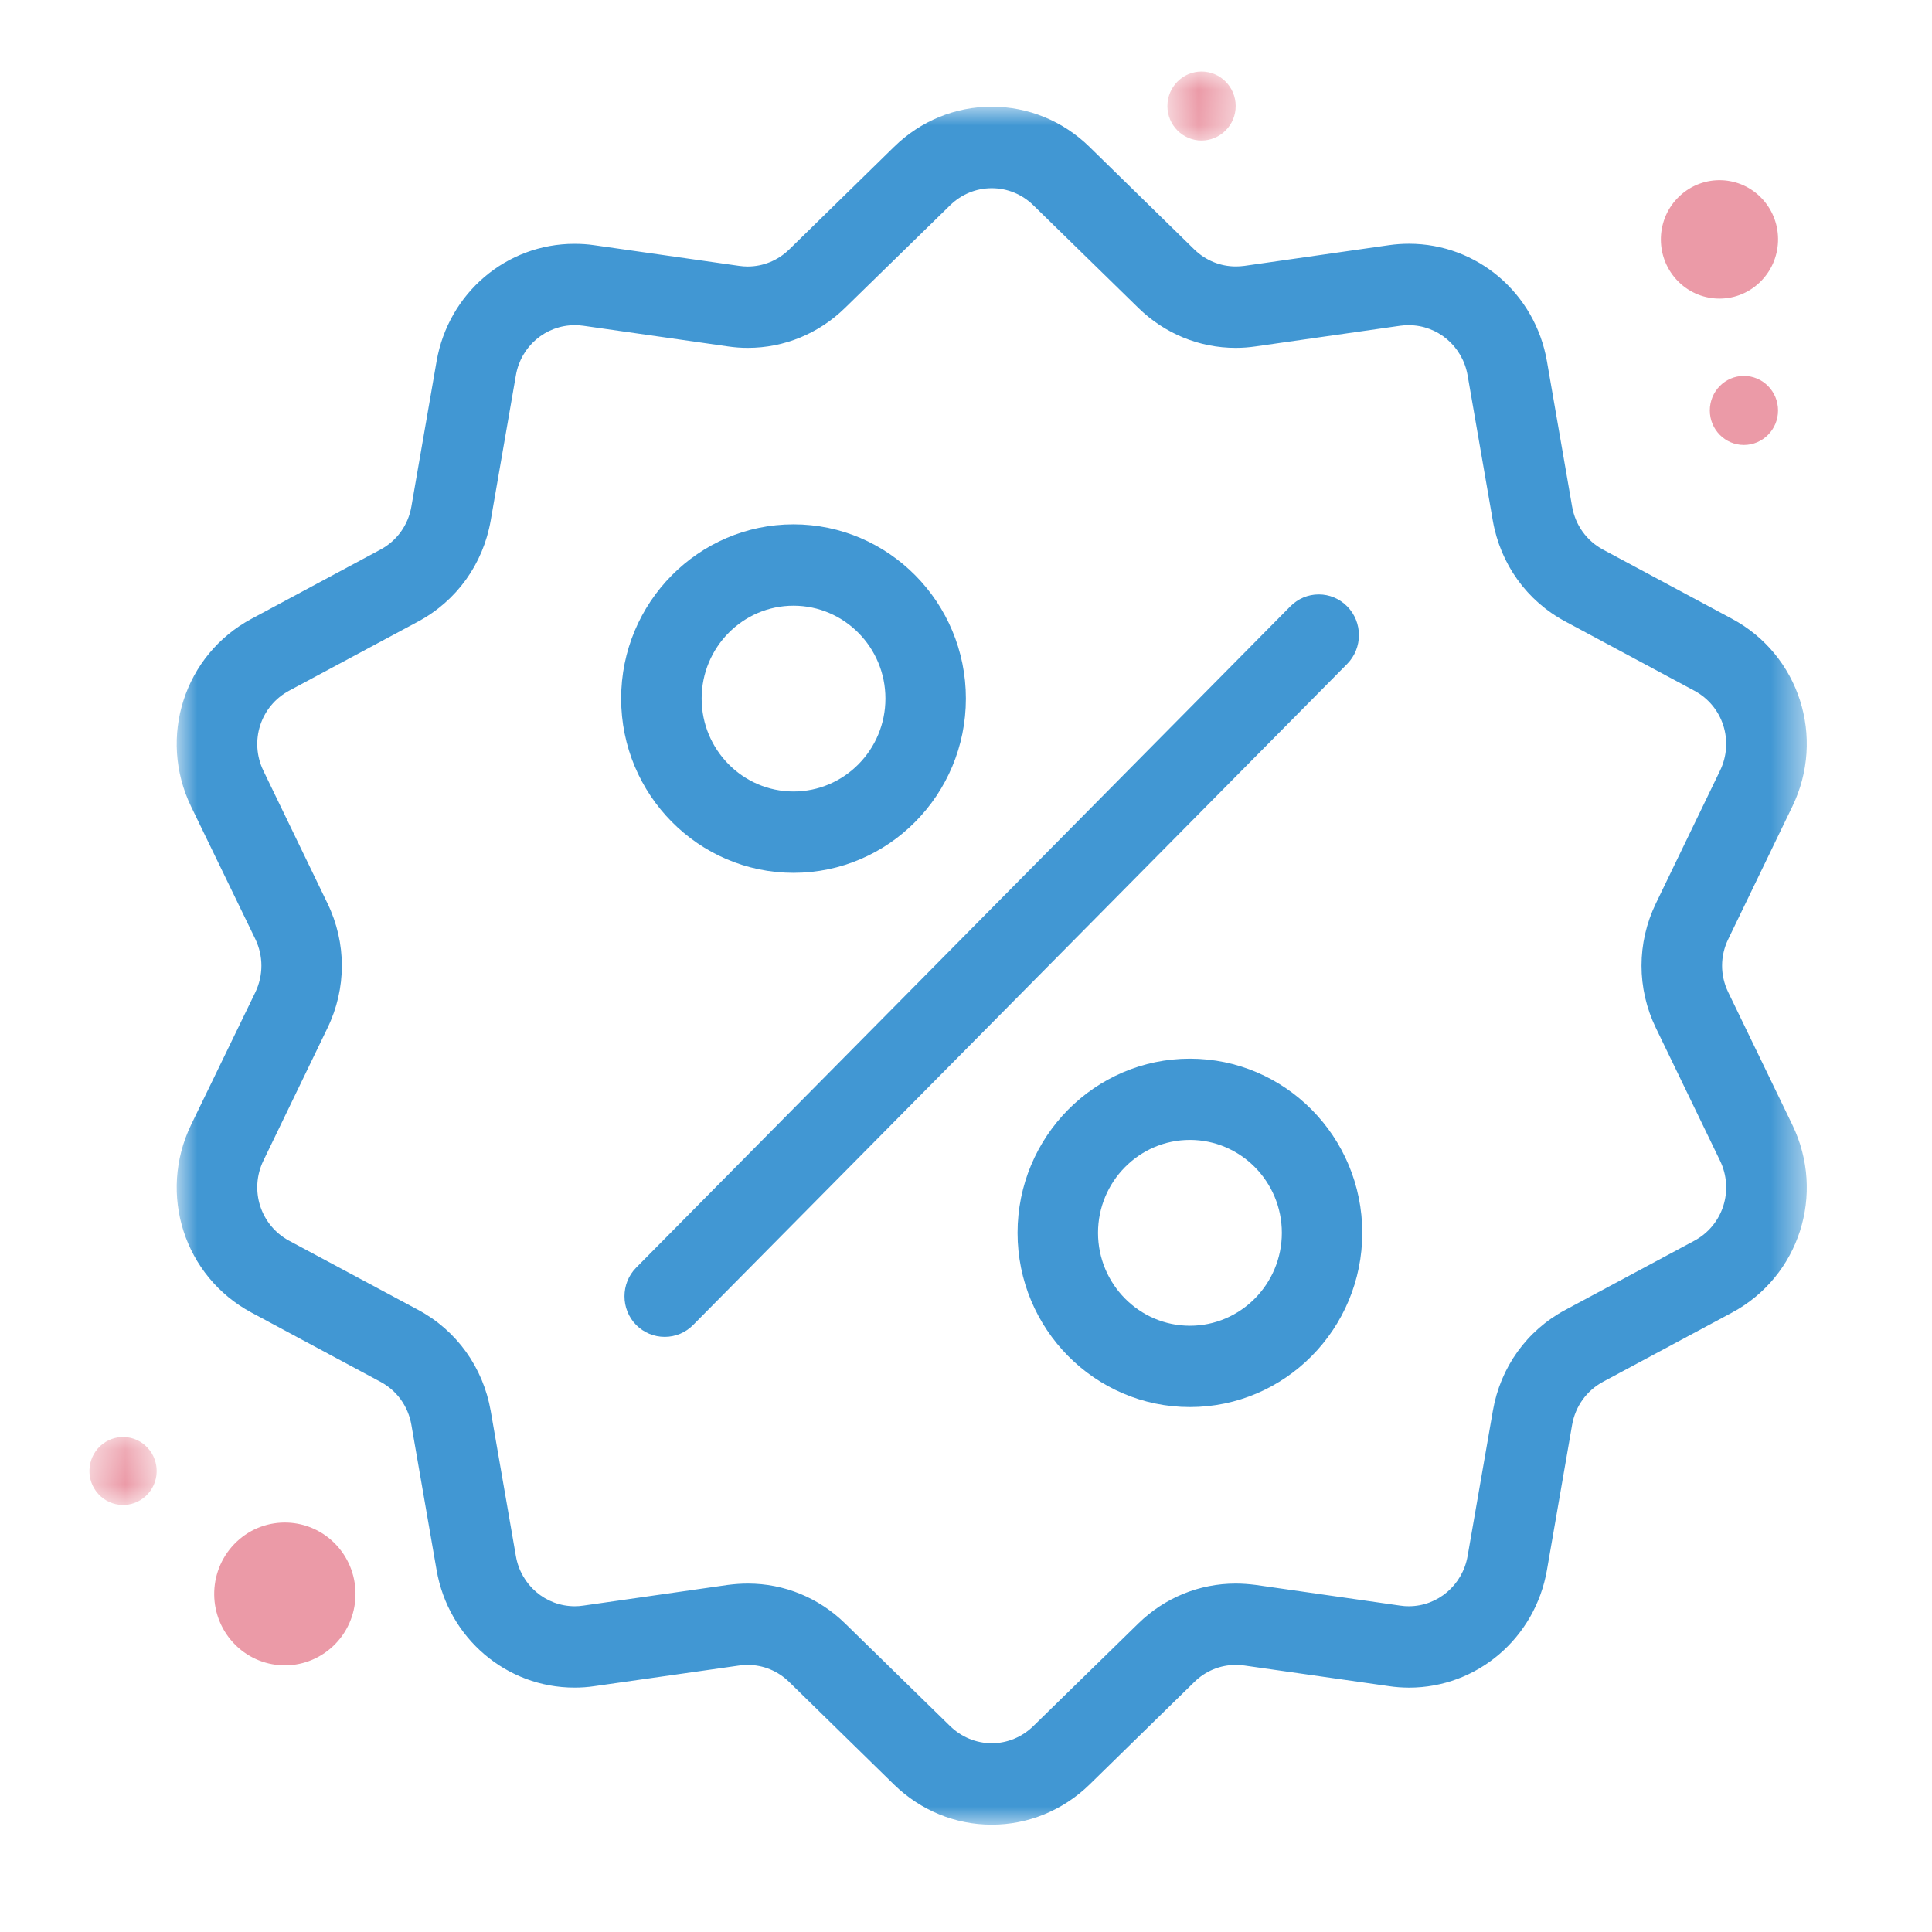
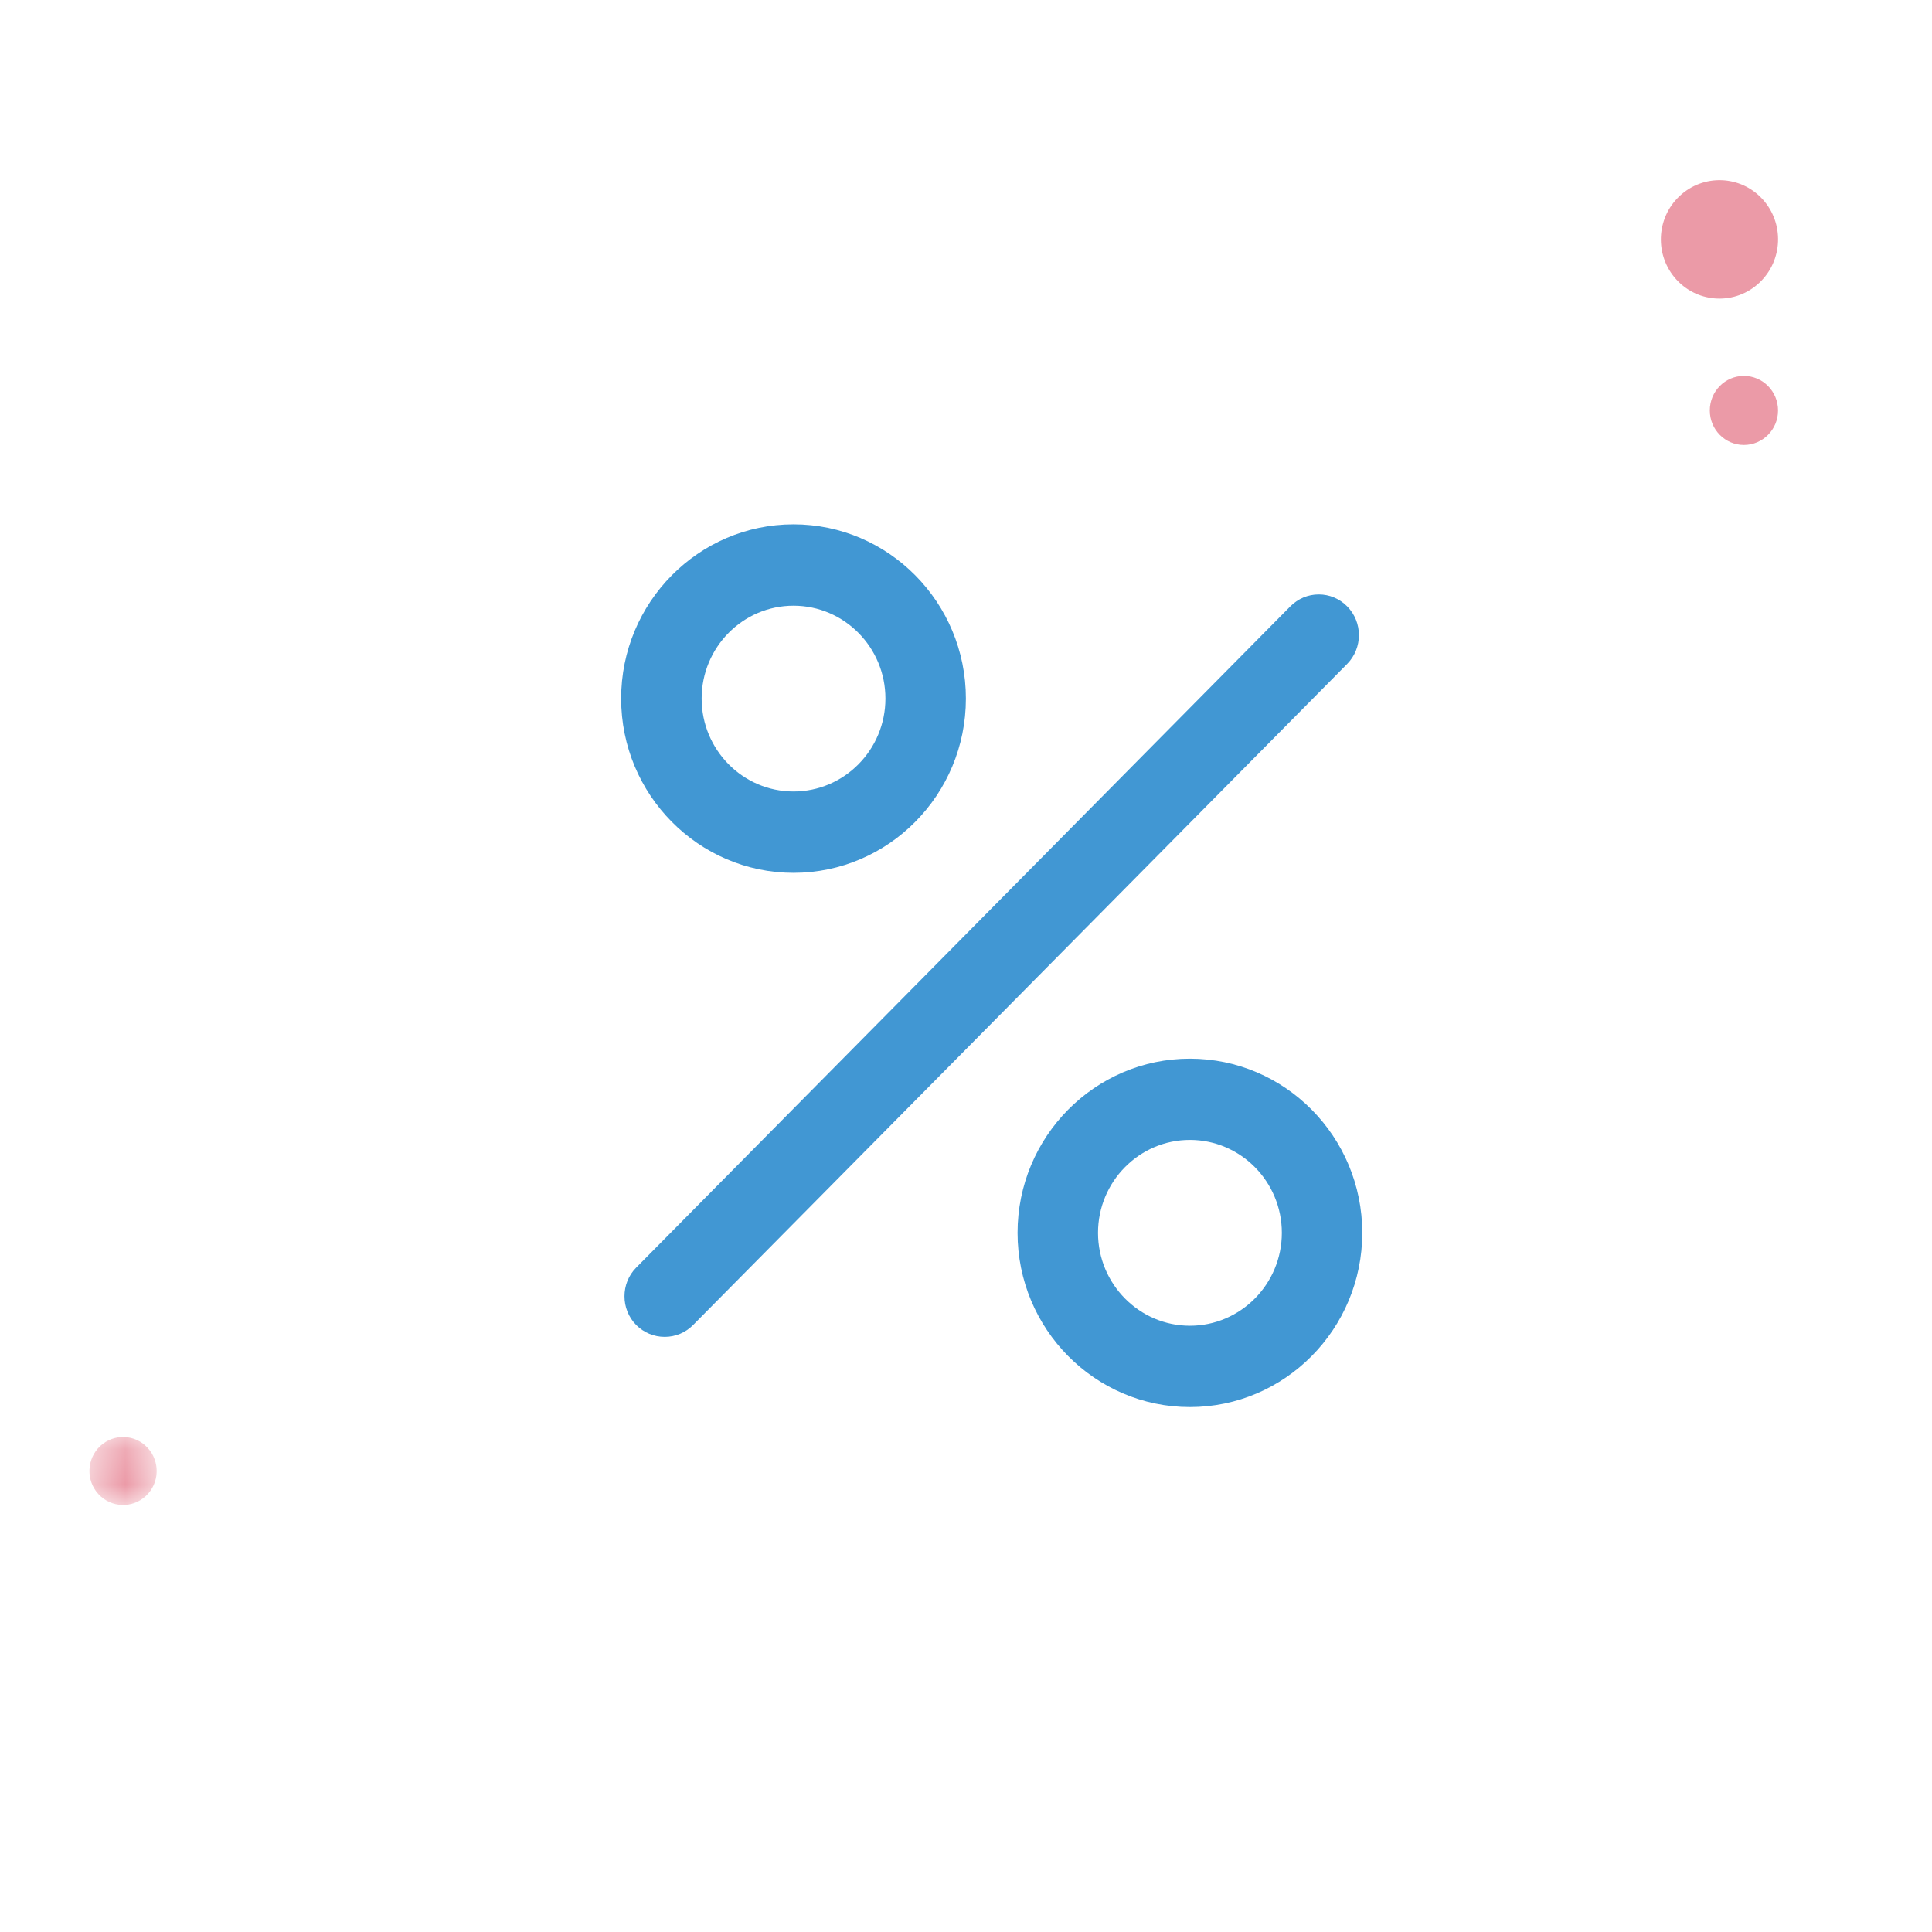
<svg xmlns="http://www.w3.org/2000/svg" width="54" height="54" viewBox="0 0 54 54" fill="none">
  <path fill-rule="evenodd" clip-rule="evenodd" d="M46.86 7.818C46.244 7.148 46.282 6.1 46.946 5.479C47.609 4.857 48.644 4.894 49.26 5.563C49.876 6.234 49.837 7.281 49.173 7.904C48.511 8.526 47.476 8.487 46.86 7.818" fill="#EB9AA7" />
-   <path fill-rule="evenodd" clip-rule="evenodd" d="M6.516 45.911C5.772 45.102 5.819 43.841 6.617 43.089C7.415 42.338 8.667 42.385 9.409 43.192C10.151 43.999 10.105 45.264 9.307 46.013C8.508 46.763 7.259 46.718 6.516 45.911" fill="#EB9AA7" />
  <mask id="mask0_76_1131" style="mask-type:luminance" maskUnits="userSpaceOnUse" x="2" y="40" width="3" height="3">
    <path fill-rule="evenodd" clip-rule="evenodd" d="M2.5 40.164H4.379V42.065H2.5V40.164Z" fill="white" />
  </mask>
  <g mask="url(#mask0_76_1131)">
    <path fill-rule="evenodd" clip-rule="evenodd" d="M2.752 41.762C2.397 41.377 2.419 40.777 2.8 40.418C3.181 40.061 3.776 40.083 4.128 40.468C4.481 40.853 4.459 41.455 4.08 41.81C3.699 42.168 3.106 42.145 2.752 41.762" fill="#EB9AA7" />
  </g>
  <path fill-rule="evenodd" clip-rule="evenodd" d="M49.697 11.473C49.697 12.005 49.27 12.437 48.742 12.437C48.216 12.437 47.79 12.005 47.79 11.473C47.79 10.939 48.216 10.507 48.742 10.507C49.27 10.507 49.697 10.939 49.697 11.473" fill="#EB9AA7" />
  <mask id="mask1_76_1131" style="mask-type:luminance" maskUnits="userSpaceOnUse" x="32" y="2" width="3" height="2">
-     <path fill-rule="evenodd" clip-rule="evenodd" d="M32.629 2H34.538V3.928H32.629V2Z" fill="white" />
-   </mask>
+     </mask>
  <g mask="url(#mask1_76_1131)">
    <path fill-rule="evenodd" clip-rule="evenodd" d="M34.538 2.964C34.538 3.496 34.109 3.928 33.583 3.928C33.057 3.928 32.629 3.496 32.629 2.964C32.629 2.431 33.057 1.999 33.583 1.999C34.109 1.999 34.538 2.431 34.538 2.964" fill="#EB9AA7" />
  </g>
  <mask id="mask2_76_1131" style="mask-type:luminance" maskUnits="userSpaceOnUse" x="4" y="2" width="47" height="49">
-     <path fill-rule="evenodd" clip-rule="evenodd" d="M4.938 2.982H50.5V51H4.938V2.982Z" fill="white" />
-   </mask>
+     </mask>
  <g mask="url(#mask2_76_1131)">
    <path fill-rule="evenodd" clip-rule="evenodd" d="M20.904 44.261C21.918 44.261 22.883 44.655 23.622 45.377L26.553 48.242C26.87 48.551 27.284 48.724 27.72 48.724C28.155 48.724 28.569 48.551 28.884 48.242L31.816 45.377C32.553 44.657 33.52 44.261 34.537 44.261C34.723 44.261 34.908 44.275 35.097 44.299L39.134 44.877C39.214 44.89 39.295 44.895 39.376 44.895C40.187 44.895 40.878 44.304 41.02 43.492L41.726 39.433C41.937 38.217 42.673 37.188 43.752 36.612L47.355 34.68C48.16 34.248 48.475 33.264 48.073 32.436L46.283 28.733C45.747 27.626 45.747 26.357 46.283 25.249L48.073 21.545C48.475 20.719 48.16 19.734 47.355 19.304L43.752 17.371C42.673 16.794 41.937 15.765 41.724 14.55L41.02 10.491C40.878 9.677 40.185 9.089 39.374 9.089C39.294 9.089 39.214 9.093 39.134 9.105L35.096 9.682C34.908 9.71 34.723 9.723 34.537 9.723C33.52 9.723 32.553 9.325 31.816 8.605L28.884 5.739C28.569 5.43 28.155 5.26 27.72 5.26C27.283 5.26 26.87 5.43 26.553 5.741L23.62 8.605C22.884 9.325 21.919 9.723 20.902 9.723C20.716 9.723 20.531 9.71 20.343 9.682L16.303 9.105C16.224 9.093 16.143 9.089 16.065 9.089C15.251 9.089 14.559 9.677 14.419 10.491L13.715 14.55C13.502 15.765 12.763 16.794 11.688 17.371L8.083 19.304C7.28 19.734 6.963 20.719 7.363 21.545L9.153 25.249C9.689 26.357 9.689 27.626 9.153 28.733L7.363 32.438C6.963 33.264 7.28 34.248 8.083 34.68L11.688 36.612C12.763 37.188 13.502 38.217 13.715 39.433L14.419 43.492C14.558 44.304 15.251 44.895 16.065 44.895C16.14 44.895 16.224 44.89 16.305 44.877L20.342 44.299C20.529 44.275 20.716 44.261 20.904 44.261M27.72 51C26.699 51 25.731 50.602 24.99 49.881L22.059 47.013C21.744 46.704 21.333 46.535 20.896 46.535C20.816 46.535 20.739 46.539 20.661 46.552L16.618 47.128C16.43 47.157 16.242 47.169 16.056 47.169C14.154 47.169 12.534 45.787 12.203 43.885L11.498 39.824C11.408 39.305 11.091 38.865 10.632 38.621L7.03 36.688C5.149 35.679 4.408 33.373 5.341 31.438L7.136 27.736C7.363 27.262 7.363 26.721 7.136 26.247L5.341 22.543C4.408 20.609 5.149 18.304 7.03 17.295L10.632 15.362C11.093 15.116 11.408 14.678 11.498 14.159L12.203 10.096C12.534 8.194 14.152 6.815 16.054 6.815C16.24 6.815 16.429 6.826 16.618 6.855L20.658 7.431C20.738 7.442 20.816 7.449 20.894 7.449C21.331 7.449 21.744 7.279 22.059 6.972L24.99 4.104C25.731 3.379 26.699 2.982 27.718 2.982C28.738 2.982 29.709 3.379 30.45 4.104L33.381 6.972C33.694 7.277 34.106 7.447 34.542 7.447C34.621 7.447 34.701 7.442 34.782 7.431L38.819 6.853C39.008 6.826 39.197 6.813 39.382 6.813C41.285 6.813 42.906 8.194 43.237 10.096L43.941 14.159C44.032 14.677 44.347 15.116 44.806 15.362L48.41 17.295C50.291 18.304 51.032 20.61 50.096 22.543L48.306 26.247C48.075 26.721 48.075 27.262 48.306 27.736L50.096 31.438C51.032 33.373 50.291 35.678 48.41 36.688L44.806 38.621C44.347 38.868 44.032 39.307 43.941 39.824L43.237 43.885C42.906 45.787 41.285 47.17 39.384 47.17C39.198 47.169 39.01 47.157 38.819 47.128L34.782 46.552C34.701 46.539 34.622 46.535 34.542 46.535C34.106 46.535 33.694 46.704 33.381 47.013L30.45 49.881C29.709 50.602 28.738 51 27.72 51" fill="#4197D3" />
  </g>
  <path fill-rule="evenodd" clip-rule="evenodd" d="M18.578 37.366C18.279 37.366 17.996 37.248 17.782 37.035C17.345 36.592 17.345 35.869 17.783 35.429L36.065 16.948C36.278 16.733 36.559 16.614 36.86 16.614C37.159 16.614 37.442 16.733 37.654 16.948C38.092 17.391 38.092 18.112 37.654 18.557L19.372 37.035C19.161 37.248 18.879 37.366 18.578 37.366" fill="#4197D3" />
  <path fill-rule="evenodd" clip-rule="evenodd" d="M22.179 16.929C20.763 16.929 19.611 18.093 19.611 19.525C19.611 20.957 20.763 22.122 22.179 22.122C23.596 22.122 24.748 20.957 24.748 19.525C24.748 18.093 23.596 16.929 22.179 16.929M22.179 24.396C19.523 24.396 17.361 22.211 17.361 19.525C17.361 16.84 19.523 14.655 22.179 14.655C24.837 14.655 26.997 16.84 26.997 19.525C26.997 22.211 24.837 24.396 22.179 24.396" fill="#4197D3" />
  <path fill-rule="evenodd" clip-rule="evenodd" d="M33.258 31.861C31.842 31.861 30.69 33.027 30.69 34.458C30.69 35.889 31.842 37.055 33.258 37.055C34.676 37.055 35.828 35.889 35.828 34.458C35.828 33.027 34.676 31.861 33.258 31.861M33.258 39.328C30.602 39.328 28.441 37.144 28.441 34.458C28.441 31.772 30.602 29.59 33.258 29.59C35.916 29.59 38.076 31.772 38.076 34.458C38.076 37.144 35.916 39.328 33.258 39.328" fill="#4197D3" />
</svg>